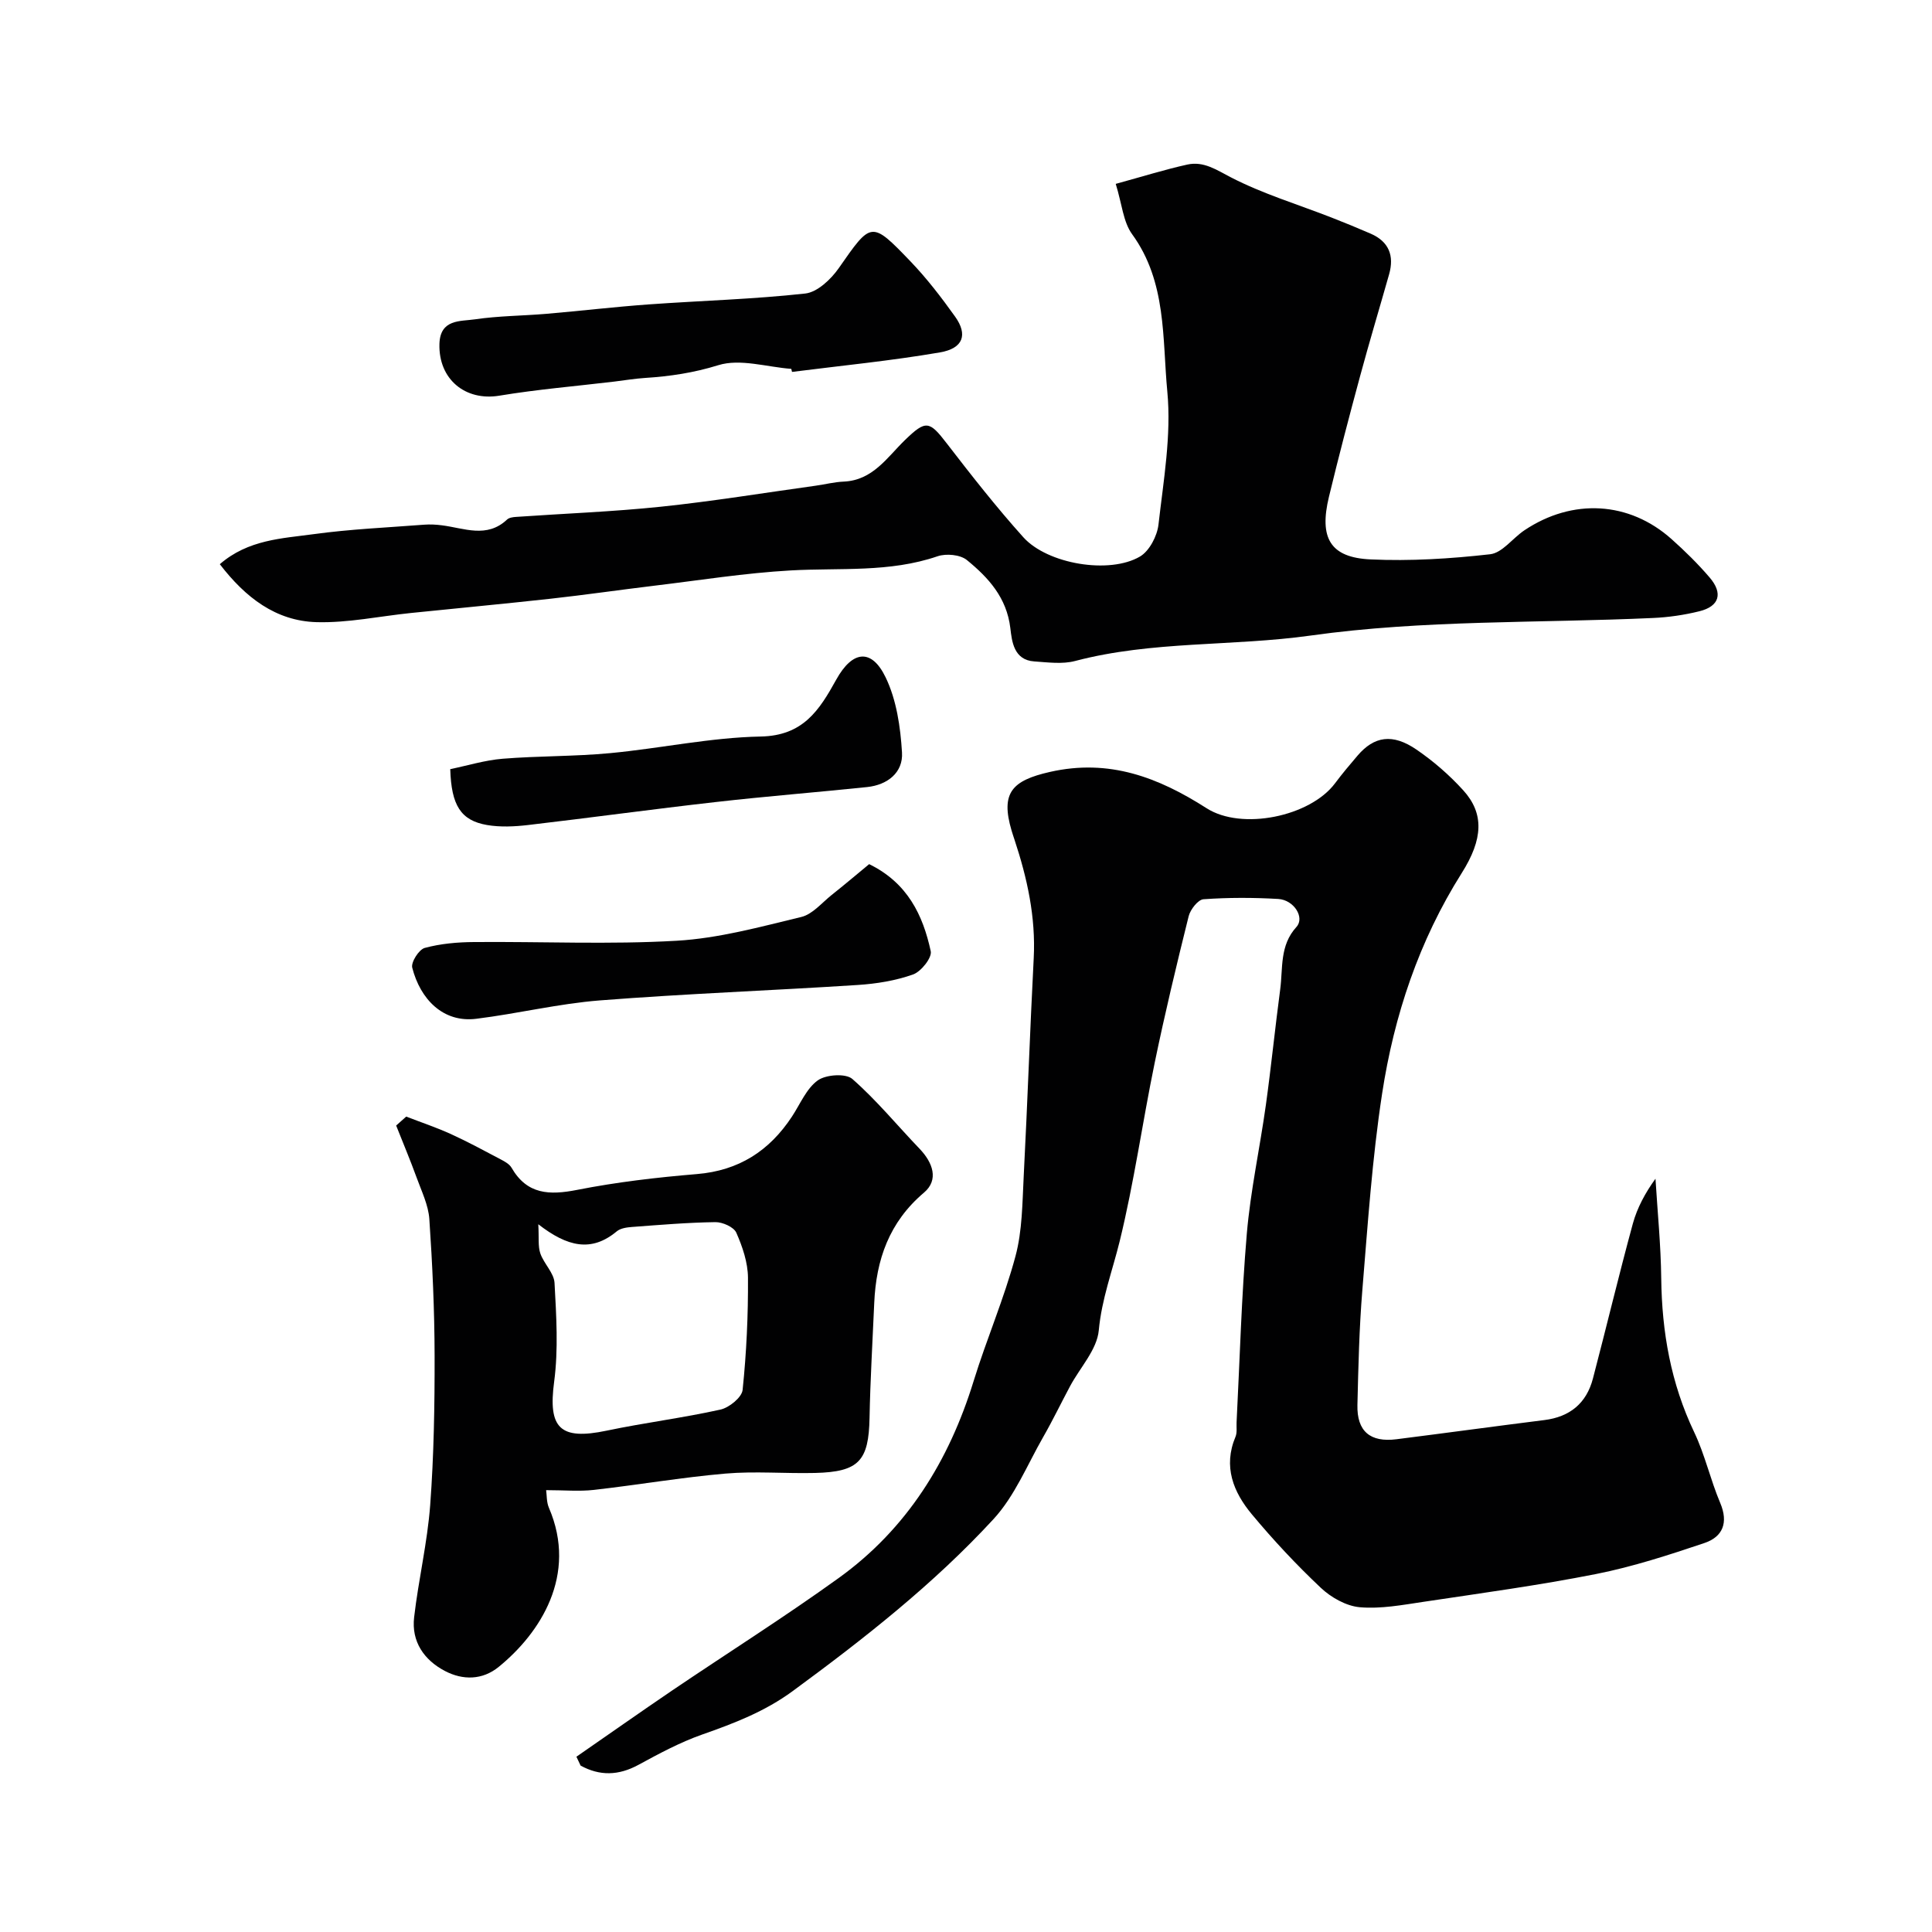
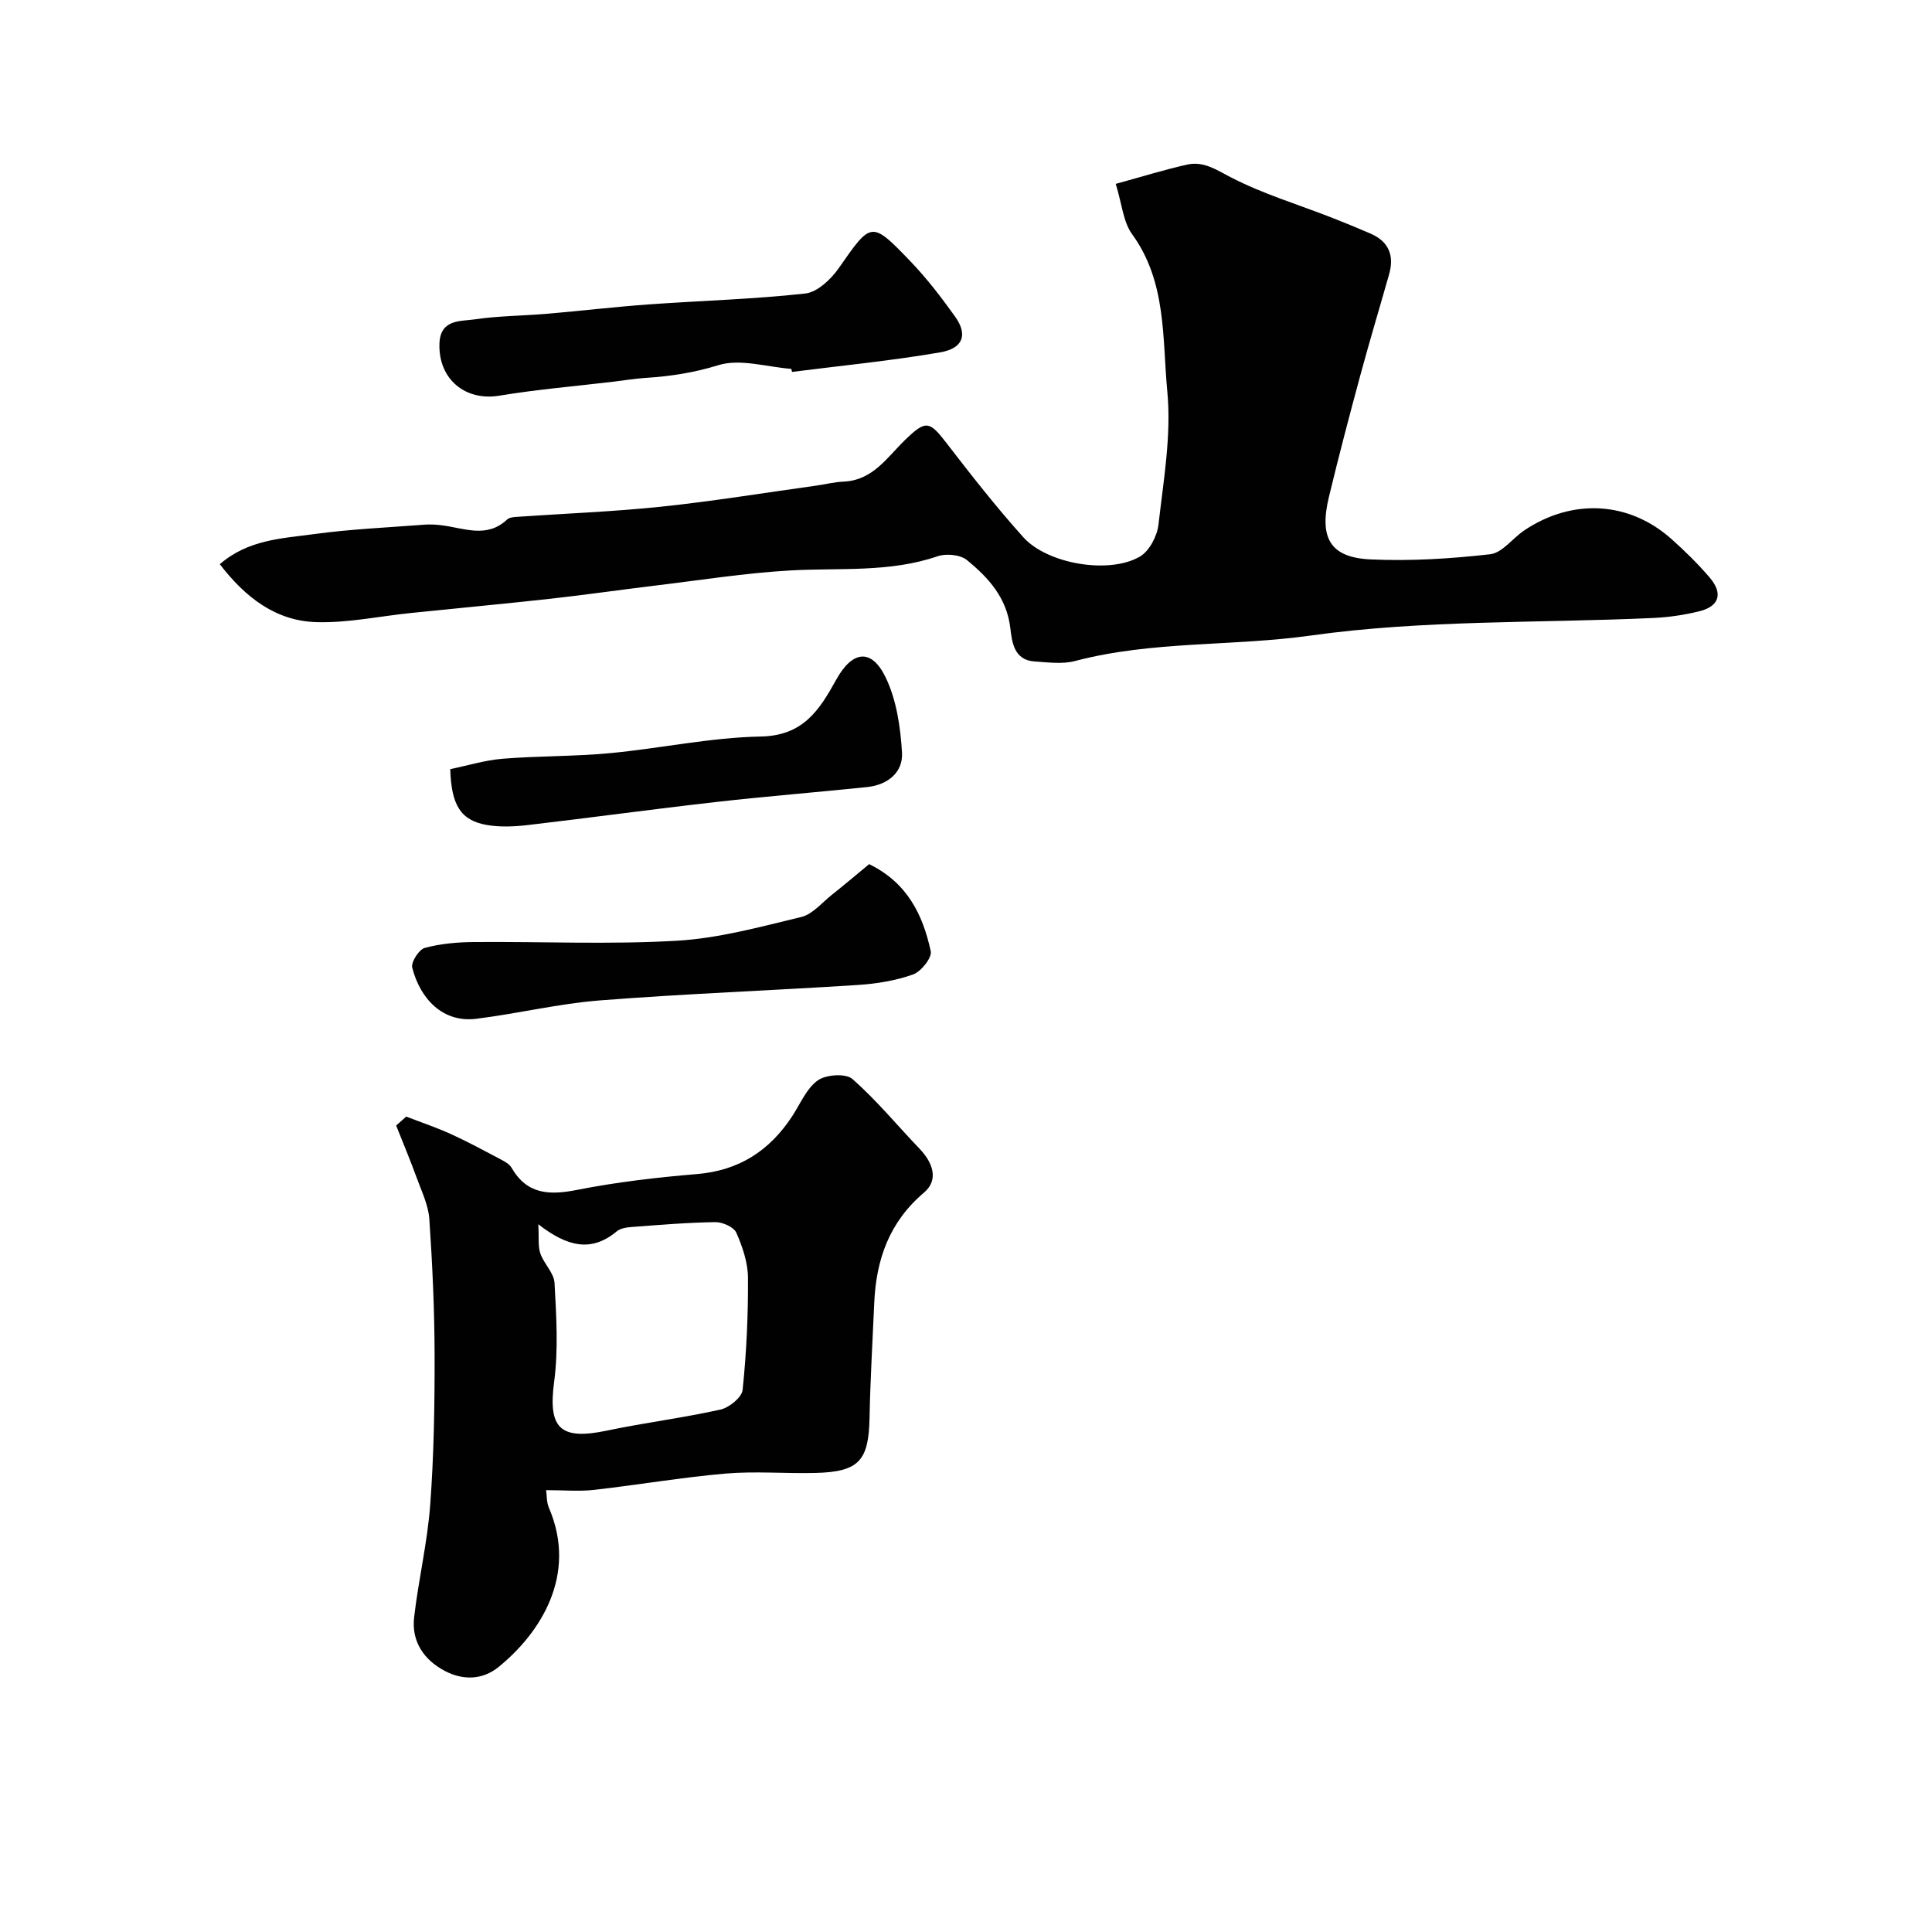
<svg xmlns="http://www.w3.org/2000/svg" enable-background="new 0 0 400 400" viewBox="0 0 400 400">
  <g fill="#010102">
-     <path d="m119.34 363.71c6.62-4.58 13.2-9.22 19.86-13.74 11.48-7.77 23.22-15.17 34.46-23.27 14.1-10.16 22.82-24.22 27.91-40.74 2.68-8.69 6.32-17.1 8.67-25.86 1.43-5.32 1.42-11.06 1.71-16.63.78-15.03 1.29-30.07 2.07-45.09.44-8.52-1.35-16.61-4-24.6-.2-.61-.41-1.22-.59-1.84-2.3-7.81.1-10.34 7.94-12.12 12.3-2.79 22.49 1.15 32.45 7.52 7.25 4.64 21.41 1.74 26.58-5.16 1.47-1.97 3.06-3.86 4.66-5.73 3.44-4.03 7.25-4.65 12.2-1.26 3.51 2.4 6.82 5.27 9.68 8.42 4.38 4.82 4.12 10.14-.3 17.14-8.85 14.02-14.01 29.48-16.49 45.68-2.06 13.45-2.97 27.08-4.09 40.66-.65 7.91-.83 15.86-1.02 23.79-.13 5.45 2.64 7.79 8.09 7.1 10.21-1.29 20.4-2.69 30.61-3.97 5.29-.66 8.72-3.48 10.06-8.6 2.8-10.68 5.36-21.41 8.26-32.06.91-3.32 2.6-6.43 4.69-9.31.42 6.87 1.11 13.74 1.19 20.62.13 11.11 1.99 21.72 6.82 31.85 2.23 4.67 3.36 9.86 5.39 14.65 1.74 4.1.53 7.02-3.25 8.3-7.37 2.48-14.82 4.91-22.43 6.42-11.83 2.34-23.81 3.97-35.75 5.76-4.37.65-8.85 1.5-13.19 1.12-2.82-.25-5.95-2.02-8.08-4.03-5.05-4.76-9.82-9.87-14.26-15.2-3.84-4.6-5.99-9.9-3.39-16.07.36-.87.17-1.97.22-2.97.67-13.03 1.01-26.09 2.12-39.08.77-8.94 2.71-17.77 3.95-26.67 1.1-7.94 1.9-15.93 2.96-23.88.59-4.42-.15-9.1 3.36-12.94 1.78-1.95-.51-5.6-3.76-5.8-5.15-.3-10.34-.31-15.48.06-1.13.08-2.72 2.12-3.07 3.51-2.51 10.09-4.94 20.2-7.04 30.38-2.53 12.28-4.26 24.74-7.24 36.91-1.51 6.14-3.73 11.97-4.33 18.46-.37 4-3.88 7.7-5.94 11.55-1.88 3.51-3.6 7.1-5.58 10.55-3.29 5.75-5.88 12.2-10.27 16.97-12.4 13.46-26.79 24.75-41.55 35.59-5.81 4.27-12.15 6.69-18.78 9.02-4.57 1.61-8.92 3.95-13.2 6.28-4.11 2.23-7.99 2.32-11.96.15-.3-.61-.59-1.23-.87-1.84z" />
    <path d="m231 38.07c5.76-1.58 10.25-2.99 14.83-4 3.38-.74 6 1.09 9.02 2.65 6.6 3.41 13.83 5.59 20.8 8.31 2.73 1.06 5.44 2.18 8.12 3.34 3.78 1.64 4.93 4.56 3.83 8.42-1.99 7.02-4.1 14.02-6 21.06-2.25 8.3-4.43 16.62-6.45 24.98-2.08 8.58.27 12.61 8.62 12.99 8.23.38 16.56-.14 24.76-1.07 2.51-.29 4.65-3.33 7.07-4.95 9.97-6.68 21.7-6.02 30.47 1.81 2.78 2.48 5.47 5.12 7.89 7.95 2.82 3.29 2.01 5.97-2.1 6.99-3.15.78-6.43 1.26-9.68 1.4-23.62 1.08-47.49.36-70.79 3.63-16.25 2.28-32.81 1.06-48.8 5.27-2.65.7-5.65.28-8.47.09-4.24-.29-4.62-4.17-4.94-6.89-.75-6.33-4.55-10.47-9-14.1-1.37-1.12-4.29-1.39-6.07-.78-9.94 3.41-20.21 2.36-30.38 2.93-9.47.53-18.88 2.04-28.31 3.17-7.15.86-14.28 1.9-21.43 2.69-9.62 1.06-19.25 1.96-28.88 2.95-6.53.67-13.07 2.08-19.57 1.9-8.44-.24-14.73-5.1-20.03-12 5.88-5.1 12.85-5.32 19.44-6.22 7.58-1.04 15.25-1.37 22.88-1.96 1.21-.09 2.45-.03 3.66.13 4.59.57 9.29 2.77 13.5-1.2.42-.39 1.21-.5 1.84-.54 10-.7 20.03-1.07 29.99-2.11 10.72-1.12 21.37-2.87 32.05-4.35 1.94-.27 3.87-.77 5.82-.85 6.01-.27 8.95-4.98 12.64-8.57 4.35-4.22 5.07-4.05 8.68.65 5.1 6.62 10.27 13.22 15.85 19.43 5.01 5.58 17.85 7.72 24.17 4 1.94-1.15 3.55-4.24 3.82-6.61 1.04-9.15 2.69-18.49 1.83-27.54-1.05-10.99-.1-22.69-7.28-32.57-1.86-2.55-2.11-6.28-3.4-10.43z" />
    <path d="m84.1 231.18c3.09 1.19 6.23 2.24 9.24 3.61 3.51 1.6 6.91 3.44 10.33 5.25.82.43 1.79.96 2.23 1.71 3.22 5.59 7.85 5.73 13.6 4.6 8.16-1.61 16.48-2.58 24.78-3.27 8.69-.72 15.01-4.8 19.69-11.91 1.7-2.58 2.98-5.78 5.33-7.48 1.69-1.22 5.81-1.5 7.17-.3 5.01 4.39 9.29 9.62 13.92 14.45 2.75 2.87 4.03 6.44.91 9.08-7.21 6.11-9.91 13.88-10.3 22.87-.34 7.92-.82 15.84-.97 23.76-.17 8.91-2.2 11.19-11.27 11.41-6.19.15-12.42-.4-18.57.13-9.11.79-18.15 2.35-27.25 3.38-3.02.34-6.11.05-9.87.05.15 1.04.07 2.48.58 3.66 6 13.93-1.82 25.96-10.41 32.94-3.37 2.74-7.42 2.78-11.12.84-4.33-2.27-6.97-6.09-6.38-11.12.9-7.78 2.75-15.48 3.33-23.27.76-10.27.93-20.6.91-30.9-.02-9.43-.45-18.86-1.09-28.27-.2-2.91-1.61-5.77-2.63-8.59-1.32-3.63-2.82-7.19-4.24-10.78.69-.62 1.39-1.23 2.08-1.85zm27.35 22.29c.16 2.8-.09 4.55.42 6.04.74 2.14 2.83 4.04 2.94 6.11.37 6.81.81 13.74-.08 20.46-1.28 9.58 1.18 12.16 10.88 10.12 7.81-1.64 15.76-2.63 23.55-4.36 1.81-.4 4.43-2.53 4.59-4.07.8-7.7 1.16-15.48 1.11-23.23-.02-3.14-1.13-6.41-2.42-9.33-.52-1.17-2.85-2.2-4.33-2.18-5.75.08-11.5.57-17.25 1-1.09.08-2.39.26-3.17.91-5.24 4.36-10.2 3.22-16.24-1.47z" />
    <path d="m163.83 76.37c-5.08-.38-10.6-2.17-15.12-.76-5.09 1.58-10.01 2.31-15.17 2.64-2.12.14-4.22.49-6.33.75-7.94.95-15.93 1.61-23.82 2.92-7.06 1.17-12.62-3.41-12.41-10.71.15-5.19 4.33-4.65 7.39-5.1 4.88-.72 9.86-.72 14.79-1.14 7.02-.6 14.03-1.43 21.06-1.94 10.84-.78 21.72-1.07 32.5-2.26 2.5-.28 5.31-2.93 6.92-5.23 6.76-9.69 6.72-9.9 14.85-1.44 3.39 3.53 6.41 7.47 9.26 11.46 2.65 3.72 1.7 6.57-3.14 7.4-10.14 1.74-20.41 2.74-30.63 4.04-.05-.21-.1-.42-.15-.63z" />
    <path d="m179.95 178.91c7.97 3.89 11.14 10.59 12.75 18.03.29 1.34-2 4.22-3.65 4.81-3.63 1.29-7.6 1.93-11.47 2.18-17.78 1.15-35.59 1.8-53.34 3.19-8.6.67-17.07 2.75-25.65 3.81-6.85.85-11.57-4.05-13.24-10.58-.29-1.13 1.38-3.76 2.58-4.09 3.28-.89 6.8-1.2 10.23-1.22 13.99-.12 28.02.54 41.96-.27 8.67-.5 17.27-2.87 25.78-4.92 2.33-.56 4.25-2.94 6.29-4.56 2.67-2.12 5.28-4.33 7.76-6.38z" />
    <path d="m93.22 159.24c3.57-.73 7.17-1.85 10.84-2.15 7.4-.6 14.86-.46 22.25-1.16 10.41-.98 20.77-3.24 31.18-3.44 8.79-.17 12.12-5.42 15.64-11.77 3.38-6.11 7.34-6.48 10.23-.48 2.26 4.67 3.07 10.29 3.39 15.56.25 4.13-2.98 6.7-7.2 7.15-10.44 1.09-20.9 1.91-31.33 3.1-12.99 1.47-25.95 3.25-38.95 4.77-2.78.32-5.7.46-8.44-.01-5.44-.94-7.39-4.08-7.61-11.57z" />
  </g>
</svg>